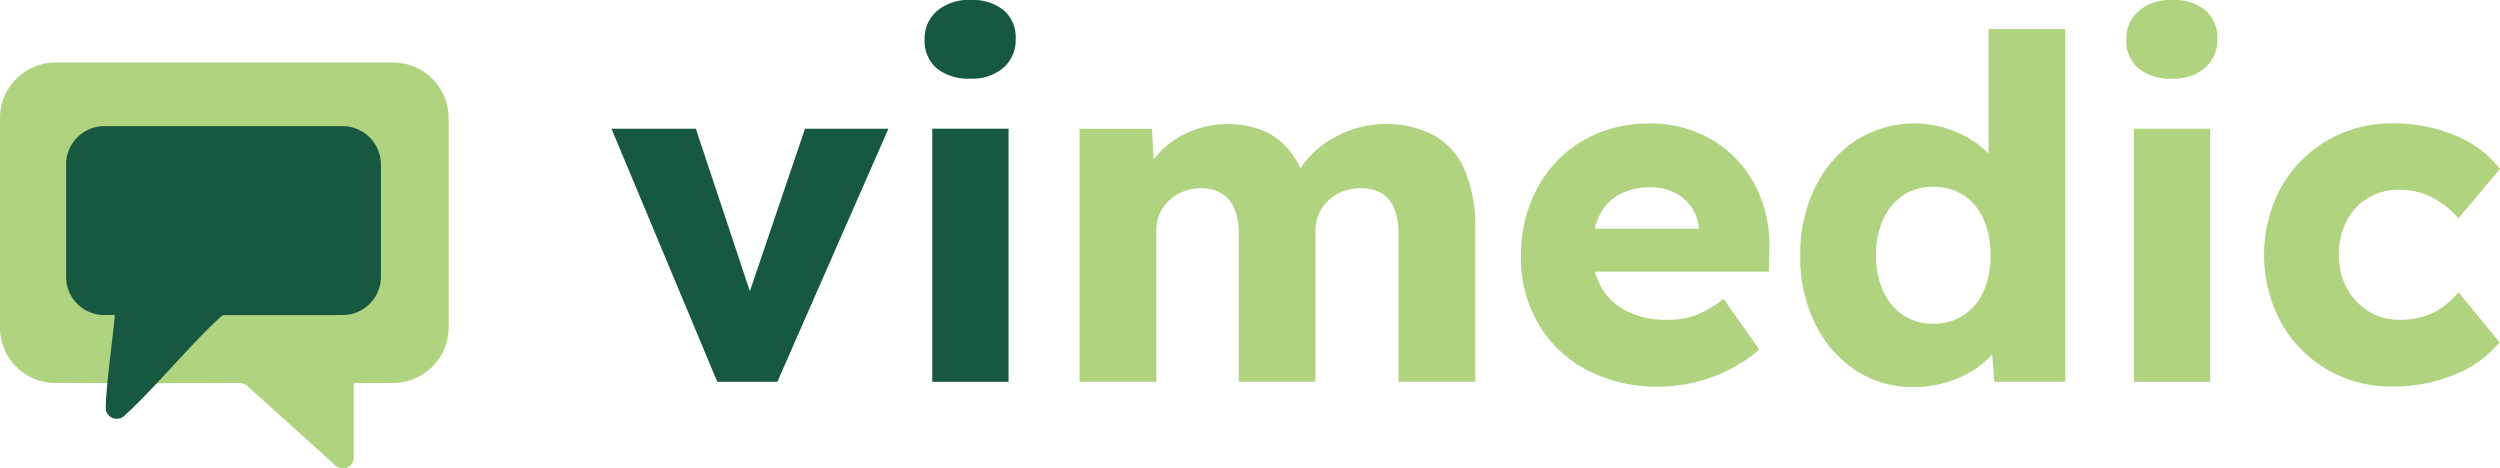
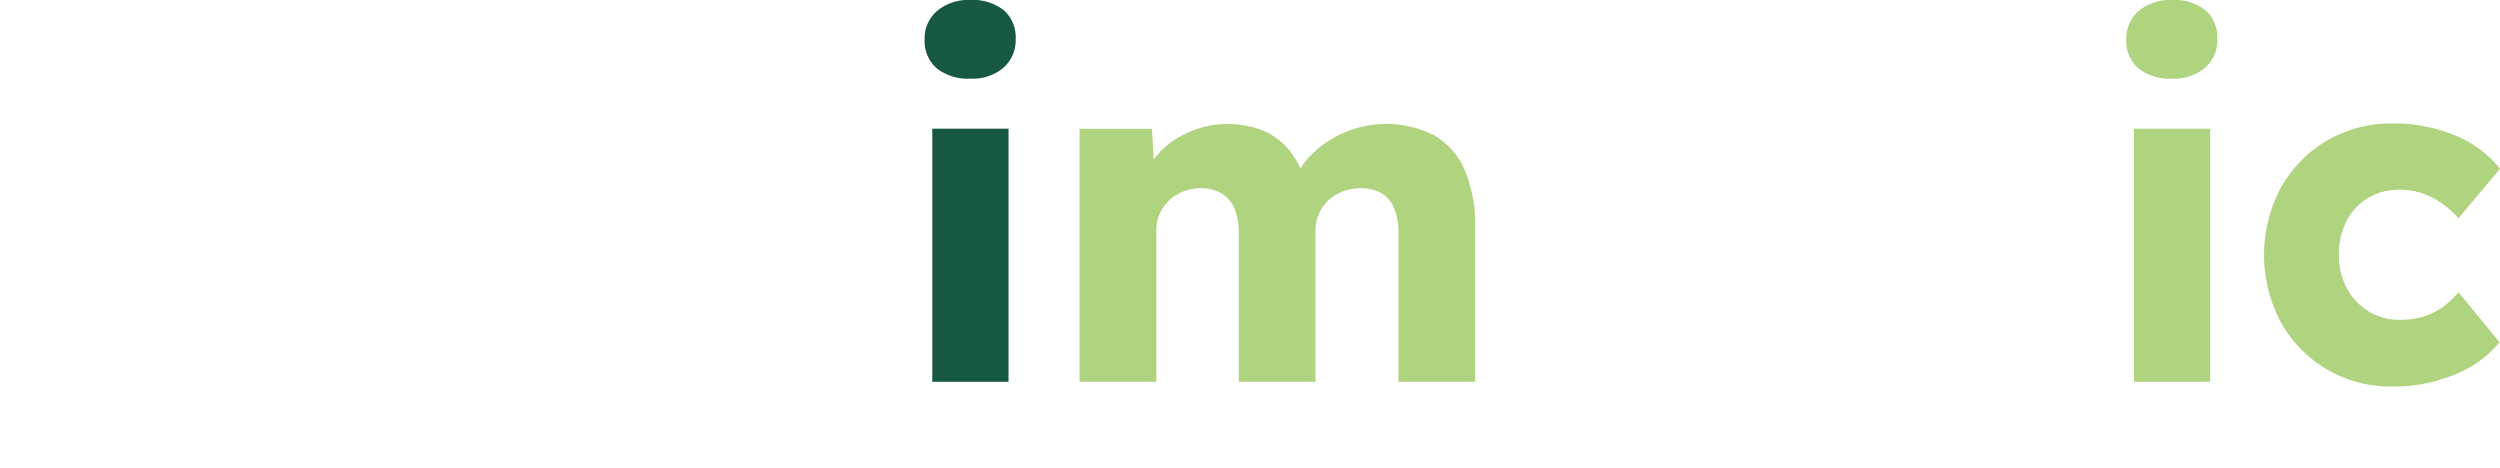
<svg xmlns="http://www.w3.org/2000/svg" width="220" height="41.224" viewBox="0 0 220 41.224">
  <g transform="translate(0)">
-     <path d="M254.226,65.245l-4.755-14.3h-7.425l9.312,22.274h5.285l9.774-22.274h-7.341Z" transform="translate(-188.236 -39.618)" fill="#175940" />
    <g transform="translate(0)">
      <path d="M367.081,6.02a4.447,4.447,0,0,0,2.957.9,4.192,4.192,0,0,0,2.916-.965,3.231,3.231,0,0,0,1.069-2.517A3.17,3.17,0,0,0,372.975.9a4.367,4.367,0,0,0-2.936-.9A4.271,4.271,0,0,0,367.1.965a3.153,3.153,0,0,0-1.091,2.475,3.187,3.187,0,0,0,1.069,2.58" transform="translate(-284.642 0)" fill="#175940" />
      <rect width="6.712" height="22.274" transform="translate(82.04 11.325)" fill="#175940" />
      <path d="M458.578,50.084a9.327,9.327,0,0,0-6.586-.734,9.678,9.678,0,0,0-2.18.86,8.835,8.835,0,0,0-1.909,1.384,7.4,7.4,0,0,0-1.144,1.384,6.858,6.858,0,0,0-1.142-1.8,5.982,5.982,0,0,0-2.349-1.615,8.431,8.431,0,0,0-2.978-.5,8.135,8.135,0,0,0-2.161.294,8.765,8.765,0,0,0-2.055.86,7.425,7.425,0,0,0-1.762,1.405,7.081,7.081,0,0,0-.467.568l-.141-2.708h-6.376V71.749h6.754v-13.3a3.582,3.582,0,0,1,1.111-2.643,3.87,3.87,0,0,1,1.258-.8,4.31,4.31,0,0,1,1.615-.294,3.309,3.309,0,0,1,1.761.462,2.828,2.828,0,0,1,1.133,1.342,5.42,5.42,0,0,1,.378,2.139V71.749h6.753V58.494a3.734,3.734,0,0,1,.294-1.51,3.627,3.627,0,0,1,.818-1.174,3.867,3.867,0,0,1,1.258-.8,4.315,4.315,0,0,1,1.615-.294,3.491,3.491,0,0,1,1.825.441,2.747,2.747,0,0,1,1.112,1.321,5.691,5.691,0,0,1,.377,2.223V71.749h6.754V58.159a12.4,12.4,0,0,0-.9-4.992,6.44,6.44,0,0,0-2.664-3.083" transform="translate(-332.327 -38.15)" fill="#afd37f" />
-       <path d="M621.045,52.056a10.054,10.054,0,0,0-3.377-2.349,10.771,10.771,0,0,0-4.3-.839,11.784,11.784,0,0,0-4.552.86,10.459,10.459,0,0,0-3.586,2.433,11.194,11.194,0,0,0-2.348,3.712,12.741,12.741,0,0,0-.84,4.7,11.448,11.448,0,0,0,1.51,5.894,10.787,10.787,0,0,0,4.237,4.069,13.188,13.188,0,0,0,6.418,1.489,13.411,13.411,0,0,0,3.041-.356,14.205,14.205,0,0,0,3-1.07,12.536,12.536,0,0,0,2.768-1.846L619.87,64.3a9.556,9.556,0,0,1-2.412,1.426,7.147,7.147,0,0,1-2.538.42,7.751,7.751,0,0,1-3.544-.755,5.273,5.273,0,0,1-2.265-2.118,5.652,5.652,0,0,1-.549-1.363h15.294l.042-1.8a11.741,11.741,0,0,0-.672-4.489,10.3,10.3,0,0,0-2.181-3.565m-12.122,4.971a4.15,4.15,0,0,1,1.741-1.888,5.6,5.6,0,0,1,2.79-.65,4.628,4.628,0,0,1,2.1.461,3.906,3.906,0,0,1,1.489,1.279,3.752,3.752,0,0,1,.649,1.867v.042h-9.148a5.556,5.556,0,0,1,.381-1.112" transform="translate(-468.2 -38.004)" fill="#afd37f" />
-       <path d="M729.182,22.454a8,8,0,0,0-1.091-.92,9.675,9.675,0,0,0-2.516-1.259,9.573,9.573,0,0,0-8.1,1.049,10.407,10.407,0,0,0-3.565,4.132,13.268,13.268,0,0,0-1.3,5.977,13.267,13.267,0,0,0,1.3,5.978,10.294,10.294,0,0,0,3.544,4.111,9.075,9.075,0,0,0,5.138,1.489,9.84,9.84,0,0,0,2.957-.44,9.541,9.541,0,0,0,2.5-1.174,7.125,7.125,0,0,0,1.455-1.285l.182,2.439h6.25V11.509h-6.754Zm-.44,12.125a4.865,4.865,0,0,1-1.741,2.1,4.726,4.726,0,0,1-2.684.755,4.624,4.624,0,0,1-2.664-.755,5.064,5.064,0,0,1-1.741-2.1,7.335,7.335,0,0,1-.629-3.146,7.448,7.448,0,0,1,.629-3.188,5.07,5.07,0,0,1,1.741-2.1,4.623,4.623,0,0,1,2.664-.755,4.725,4.725,0,0,1,2.684.755,4.87,4.87,0,0,1,1.741,2.1,7.677,7.677,0,0,1,.608,3.188,7.56,7.56,0,0,1-.608,3.146" transform="translate(-554.189 -8.95)" fill="#afd37f" />
      <path d="M848.631.9a4.369,4.369,0,0,0-2.937-.9,4.273,4.273,0,0,0-2.936.965,3.155,3.155,0,0,0-1.091,2.475,3.185,3.185,0,0,0,1.07,2.58,4.446,4.446,0,0,0,2.957.9,4.189,4.189,0,0,0,2.915-.965,3.232,3.232,0,0,0,1.07-2.517A3.17,3.17,0,0,0,848.631.9" transform="translate(-654.553 0)" fill="#afd37f" />
      <rect width="6.711" height="22.274" transform="translate(187.786 11.325)" fill="#afd37f" />
      <path d="M911.86,65.059a5.776,5.776,0,0,1-1.7.818,7.069,7.069,0,0,1-2.014.272,5.141,5.141,0,0,1-2.768-.755,5.305,5.305,0,0,1-1.909-2.055,6.066,6.066,0,0,1-.691-2.895,6.4,6.4,0,0,1,.671-2.978,5,5,0,0,1,1.887-2.034,5.336,5.336,0,0,1,2.81-.734,6.093,6.093,0,0,1,2.014.336,6.642,6.642,0,0,1,1.762.923,8.742,8.742,0,0,1,1.385,1.258l3.649-4.362a9.617,9.617,0,0,0-3.964-2.937,14,14,0,0,0-5.474-1.049,11.167,11.167,0,0,0-5.788,1.51,11.044,11.044,0,0,0-4.048,4.132,12.573,12.573,0,0,0,0,11.871,11.038,11.038,0,0,0,4.048,4.132,11.169,11.169,0,0,0,5.788,1.51,14.083,14.083,0,0,0,5.432-1.049,9.586,9.586,0,0,0,3.964-2.852l-3.607-4.4a7.672,7.672,0,0,1-1.448,1.342" transform="translate(-696.957 -38.004)" fill="#afd37f" />
-       <path d="M34.473,51.213q-14.733,0-29.466,0A4.9,4.9,0,0,0,0,56.247q0,9.066,0,18.132a4.882,4.882,0,0,0,4.957,5.035c5.354.028,10.709.015,16.064.007a1.11,1.11,0,0,1,.813.316c2.517,2.281,5.046,4.547,7.564,6.826a1.027,1.027,0,0,0,1.167.289,1,1,0,0,0,.566-1.056c-.01-1.943,0-6.157,0-6.369h.545c.964,0,1.928.008,2.891-.01a4.906,4.906,0,0,0,4.913-4.991q0-9.112,0-18.224a4.9,4.9,0,0,0-5-4.99" transform="translate(0 -45.711)" fill="#afd37f" />
-       <path d="M50.351,76.391q-10.338,0-20.676,0a3.376,3.376,0,0,0-3.513,3.4c0,4.078,0,5.743,0,9.822a3.359,3.359,0,0,0,3.478,3.4c.266,0,.532,0,.8,0,0,.725-.772,6.2-.782,8a1,1,0,0,0,.567,1.056,1.027,1.027,0,0,0,1.166-.289c2.519-2.278,5.825-6.3,8.342-8.576a1.232,1.232,0,0,1,.284-.183h.9l7.091,0h.382c.676,0,1.353.006,2.029-.006a3.376,3.376,0,0,0,3.447-3.368c0-4.1,0-5.785,0-9.884a3.376,3.376,0,0,0-3.511-3.367" transform="translate(-20.345 -65.292)" fill="#175940" />
    </g>
  </g>
</svg>